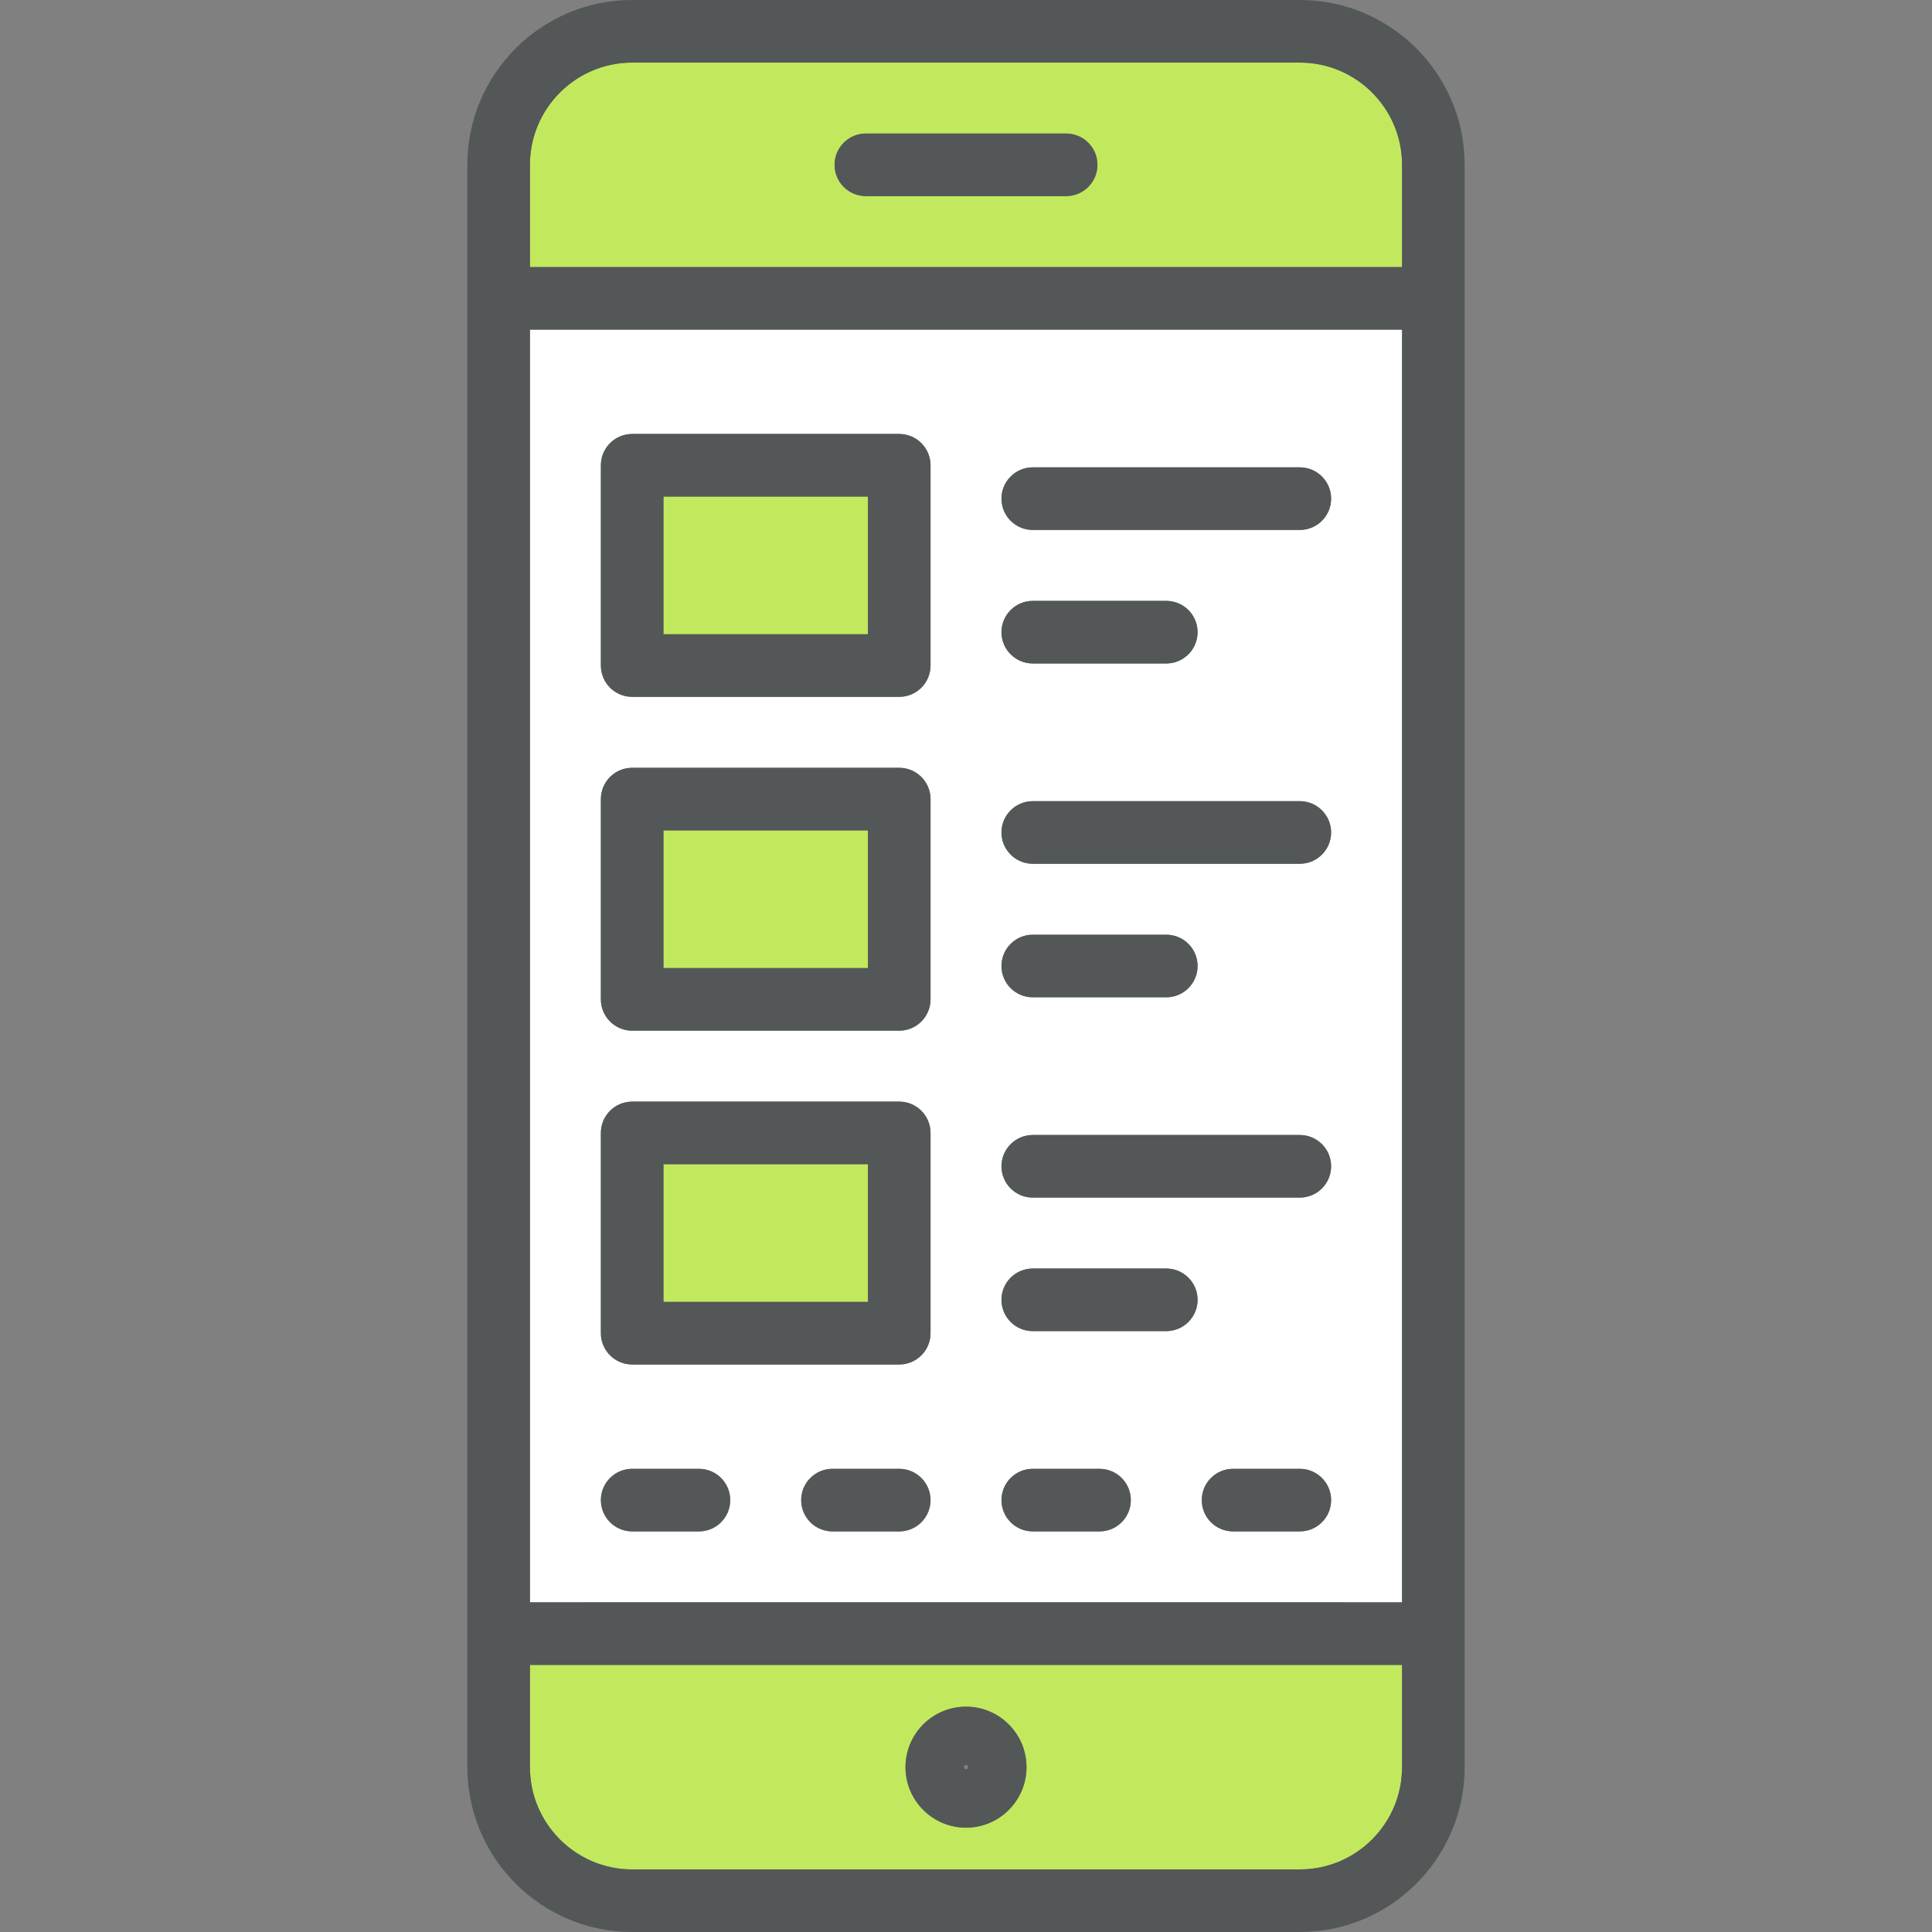
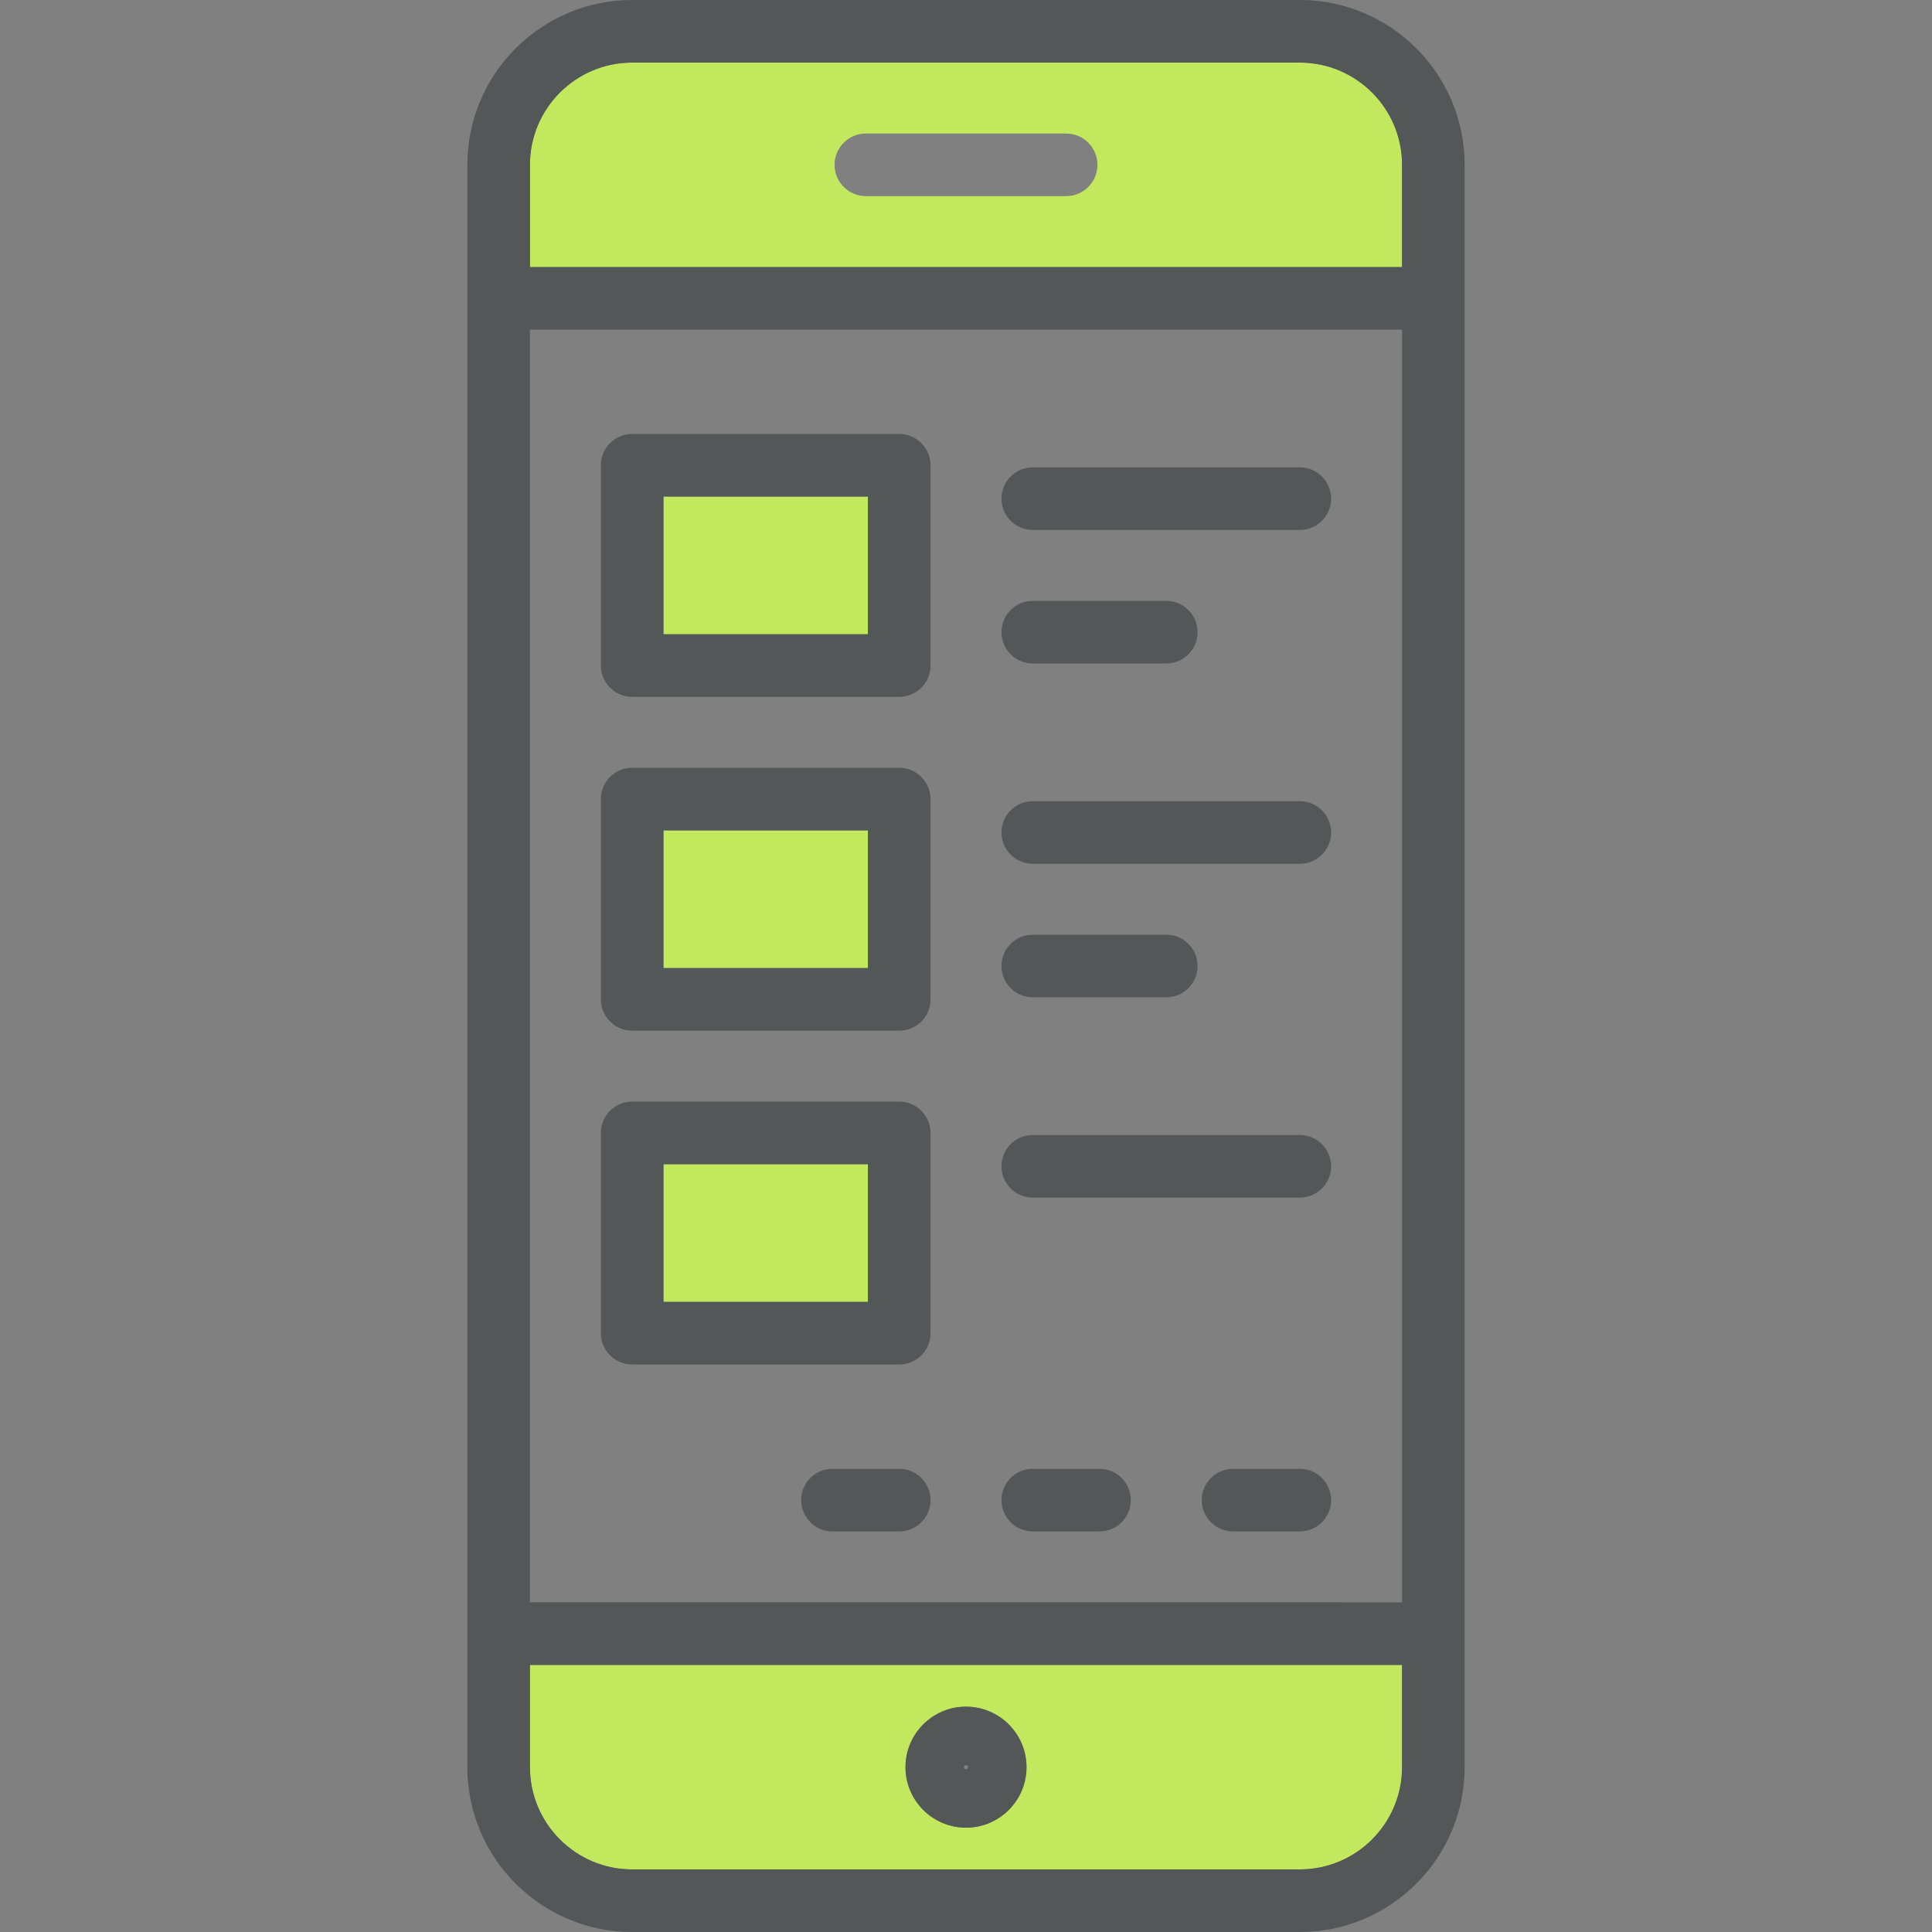
<svg xmlns="http://www.w3.org/2000/svg" version="1.1" id="Layer_1" x="0px" y="0px" viewBox="0 0 511.448 511.448" style="enable-background:new 0 0 511.448 511.448;" xml:space="preserve">
  <rect x="0" y="0" width="511.448" height="511.448" fill="#808080" stroke="none" />
-   <path style="fill:#FFFFFF;" d="M371.159,87.266v336.915H140.289V87.266H371.159z M352.38,132.004c0-4.573-3.712-8.285-8.285-8.285  h-70.697c-4.573,0-8.285,3.712-8.285,8.285c0,4.573,3.712,8.285,8.285,8.285h70.697C348.668,140.289,352.38,136.578,352.38,132.004z   M352.38,220.375c0-4.573-3.712-8.285-8.285-8.285h-70.697c-4.573,0-8.285,3.712-8.285,8.285s3.712,8.285,8.285,8.285h70.697  C348.668,228.66,352.38,224.949,352.38,220.375z M352.38,308.746c0-4.573-3.712-8.285-8.285-8.285h-70.697  c-4.573,0-8.285,3.712-8.285,8.285c0,4.573,3.712,8.285,8.285,8.285h70.697C348.668,317.031,352.38,313.32,352.38,308.746z   M352.38,397.118c0-4.573-3.712-8.285-8.285-8.285h-17.674c-4.573,0-8.285,3.712-8.285,8.285c0,4.573,3.712,8.285,8.285,8.285  h17.674C348.668,405.402,352.38,401.691,352.38,397.118z M317.031,167.353c0-4.573-3.712-8.285-8.285-8.285h-35.348  c-4.573,0-8.285,3.712-8.285,8.285c0,4.573,3.712,8.285,8.285,8.285h35.348C313.32,175.638,317.031,171.926,317.031,167.353z   M317.031,255.724c0-4.573-3.712-8.285-8.285-8.285h-35.348c-4.573,0-8.285,3.712-8.285,8.285s3.712,8.285,8.285,8.285h35.348  C313.32,264.009,317.031,260.297,317.031,255.724z M317.031,344.095c0-4.573-3.712-8.285-8.285-8.285h-35.348  c-4.573,0-8.285,3.712-8.285,8.285s3.712,8.285,8.285,8.285h35.348C313.32,352.38,317.031,348.668,317.031,344.095z   M299.357,397.118c0-4.573-3.712-8.285-8.285-8.285h-17.674c-4.573,0-8.285,3.712-8.285,8.285c0,4.573,3.712,8.285,8.285,8.285  h17.674C295.645,405.402,299.357,401.691,299.357,397.118z M246.334,352.932v-53.023c0-4.573-3.712-8.285-8.285-8.285h-70.697  c-4.573,0-8.285,3.712-8.285,8.285v53.023c0,4.573,3.712,8.285,8.285,8.285h70.697C242.623,361.217,246.334,357.505,246.334,352.932  z M246.334,264.561v-53.023c0-4.573-3.712-8.285-8.285-8.285h-70.697c-4.573,0-8.285,3.712-8.285,8.285v53.023  c0,4.573,3.712,8.285,8.285,8.285h70.697C242.623,272.846,246.334,269.134,246.334,264.561z M246.334,176.19v-53.023  c0-4.573-3.712-8.285-8.285-8.285h-70.697c-4.573,0-8.285,3.712-8.285,8.285v53.023c0,4.573,3.712,8.285,8.285,8.285h70.697  C242.623,184.475,246.334,180.763,246.334,176.19z M246.334,397.118c0-4.573-3.712-8.285-8.285-8.285h-17.674  c-4.573,0-8.285,3.712-8.285,8.285c0,4.573,3.712,8.285,8.285,8.285h17.674C242.623,405.402,246.334,401.691,246.334,397.118z   M193.312,397.118c0-4.573-3.712-8.285-8.285-8.285h-17.674c-4.573,0-8.285,3.712-8.285,8.285c0,4.573,3.712,8.285,8.285,8.285  h17.674C189.6,405.402,193.312,401.691,193.312,397.118z" />
  <g>
    <path style="fill:#C2E95D;" d="M371.159,440.751v27.064c0,14.924-12.14,27.064-27.064,27.064H167.353   c-14.924,0-27.064-12.14-27.064-27.064v-27.064H371.159z M271.741,467.814c0-8.837-7.18-16.017-16.017-16.017   s-16.017,7.18-16.017,16.017c0,8.837,7.18,16.017,16.017,16.017S271.741,476.652,271.741,467.814z" />
    <rect x="175.638" y="308.194" style="fill:#C2E95D;" width="54.127" height="36.453" />
    <rect x="175.638" y="219.823" style="fill:#C2E95D;" width="54.127" height="36.453" />
    <path style="fill:#C2E95D;" d="M371.159,43.633v27.064H140.289V43.633c0-14.924,12.14-27.064,27.064-27.064h176.742   C359.019,16.57,371.159,28.71,371.159,43.633z M290.52,43.633c0-4.573-3.712-8.285-8.285-8.285h-53.023   c-4.573,0-8.285,3.712-8.285,8.285s3.712,8.285,8.285,8.285h53.023C286.808,51.918,290.52,48.206,290.52,43.633z" />
    <rect x="175.638" y="131.452" style="fill:#C2E95D;" width="54.127" height="36.453" />
  </g>
  <g>
    <path style="fill:#535757;" d="M387.728,43.633v424.181c0,24.059-19.574,43.633-43.633,43.633H167.353   c-24.059,0-43.633-19.574-43.633-43.633V43.633C123.72,19.574,143.294,0,167.353,0h176.742   C368.154,0,387.728,19.574,387.728,43.633z M371.159,467.814v-27.064H140.289v27.064c0,14.924,12.14,27.064,27.064,27.064h176.742   C359.019,494.878,371.159,482.738,371.159,467.814z M371.159,424.181V87.266H140.289v336.915H371.159z M371.159,70.697V43.633   c0-14.924-12.14-27.064-27.064-27.064H167.353c-14.924,0-27.064,12.14-27.064,27.064v27.064H371.159z" />
    <path style="fill:#535757;" d="M344.095,123.72c4.573,0,8.285,3.712,8.285,8.285c0,4.573-3.712,8.285-8.285,8.285h-70.697   c-4.573,0-8.285-3.712-8.285-8.285c0-4.573,3.712-8.285,8.285-8.285H344.095z" />
    <path style="fill:#535757;" d="M344.095,212.091c4.573,0,8.285,3.712,8.285,8.285s-3.712,8.285-8.285,8.285h-70.697   c-4.573,0-8.285-3.712-8.285-8.285s3.712-8.285,8.285-8.285H344.095z" />
    <path style="fill:#535757;" d="M344.095,300.462c4.573,0,8.285,3.712,8.285,8.285c0,4.573-3.712,8.285-8.285,8.285h-70.697   c-4.573,0-8.285-3.712-8.285-8.285c0-4.573,3.712-8.285,8.285-8.285H344.095z" />
    <path style="fill:#535757;" d="M344.095,388.833c4.573,0,8.285,3.712,8.285,8.285c0,4.573-3.712,8.285-8.285,8.285h-17.674   c-4.573,0-8.285-3.712-8.285-8.285c0-4.573,3.712-8.285,8.285-8.285H344.095z" />
    <path style="fill:#535757;" d="M308.746,159.068c4.573,0,8.285,3.712,8.285,8.285c0,4.573-3.712,8.285-8.285,8.285h-35.348   c-4.573,0-8.285-3.712-8.285-8.285c0-4.573,3.712-8.285,8.285-8.285H308.746z" />
    <path style="fill:#535757;" d="M308.746,247.439c4.573,0,8.285,3.712,8.285,8.285s-3.712,8.285-8.285,8.285h-35.348   c-4.573,0-8.285-3.712-8.285-8.285s3.712-8.285,8.285-8.285H308.746z" />
-     <path style="fill:#535757;" d="M308.746,335.81c4.573,0,8.285,3.712,8.285,8.285s-3.712,8.285-8.285,8.285h-35.348   c-4.573,0-8.285-3.712-8.285-8.285s3.712-8.285,8.285-8.285H308.746z" />
    <path style="fill:#535757;" d="M291.072,388.833c4.573,0,8.285,3.712,8.285,8.285c0,4.573-3.712,8.285-8.285,8.285h-17.674   c-4.573,0-8.285-3.712-8.285-8.285c0-4.573,3.712-8.285,8.285-8.285H291.072z" />
-     <path style="fill:#535757;" d="M282.235,35.348c4.573,0,8.285,3.712,8.285,8.285s-3.712,8.285-8.285,8.285h-53.023   c-4.573,0-8.285-3.712-8.285-8.285s3.712-8.285,8.285-8.285H282.235z" />
    <path style="fill:#535757;" d="M255.724,451.797c8.837,0,16.017,7.18,16.017,16.017c0,8.837-7.18,16.017-16.017,16.017   s-16.017-7.18-16.017-16.017C239.707,458.977,246.887,451.797,255.724,451.797z M256.276,467.814c0-0.309-0.243-0.552-0.552-0.552   c-0.309,0-0.552,0.243-0.552,0.552c0,0.309,0.243,0.552,0.552,0.552C256.033,468.367,256.276,468.124,256.276,467.814z" />
    <path style="fill:#535757;" d="M246.334,299.909v53.023c0,4.573-3.712,8.285-8.285,8.285h-70.697c-4.573,0-8.285-3.712-8.285-8.285   v-53.023c0-4.573,3.712-8.285,8.285-8.285h70.697C242.623,291.625,246.334,295.336,246.334,299.909z M229.765,344.647v-36.453   h-54.127v36.453H229.765z" />
    <path style="fill:#535757;" d="M246.334,211.538v53.023c0,4.573-3.712,8.285-8.285,8.285h-70.697c-4.573,0-8.285-3.712-8.285-8.285   v-53.023c0-4.573,3.712-8.285,8.285-8.285h70.697C242.623,203.253,246.334,206.965,246.334,211.538z M229.765,256.276v-36.453   h-54.127v36.453H229.765z" />
    <path style="fill:#535757;" d="M246.334,123.167v53.023c0,4.573-3.712,8.285-8.285,8.285h-70.697c-4.573,0-8.285-3.712-8.285-8.285   v-53.023c0-4.573,3.712-8.285,8.285-8.285h70.697C242.623,114.882,246.334,118.594,246.334,123.167z M229.765,167.905v-36.453   h-54.127v36.453H229.765z" />
    <path style="fill:#535757;" d="M238.05,388.833c4.573,0,8.285,3.712,8.285,8.285c0,4.573-3.712,8.285-8.285,8.285h-17.674   c-4.573,0-8.285-3.712-8.285-8.285c0-4.573,3.712-8.285,8.285-8.285H238.05z" />
-     <path style="fill:#535757;" d="M185.027,388.833c4.573,0,8.285,3.712,8.285,8.285c0,4.573-3.712,8.285-8.285,8.285h-17.674   c-4.573,0-8.285-3.712-8.285-8.285c0-4.573,3.712-8.285,8.285-8.285H185.027z" />
  </g>
  <g>
</g>
  <g>
</g>
  <g>
</g>
  <g>
</g>
  <g>
</g>
  <g>
</g>
  <g>
</g>
  <g>
</g>
  <g>
</g>
  <g>
</g>
  <g>
</g>
  <g>
</g>
  <g>
</g>
  <g>
</g>
  <g>
</g>
</svg>